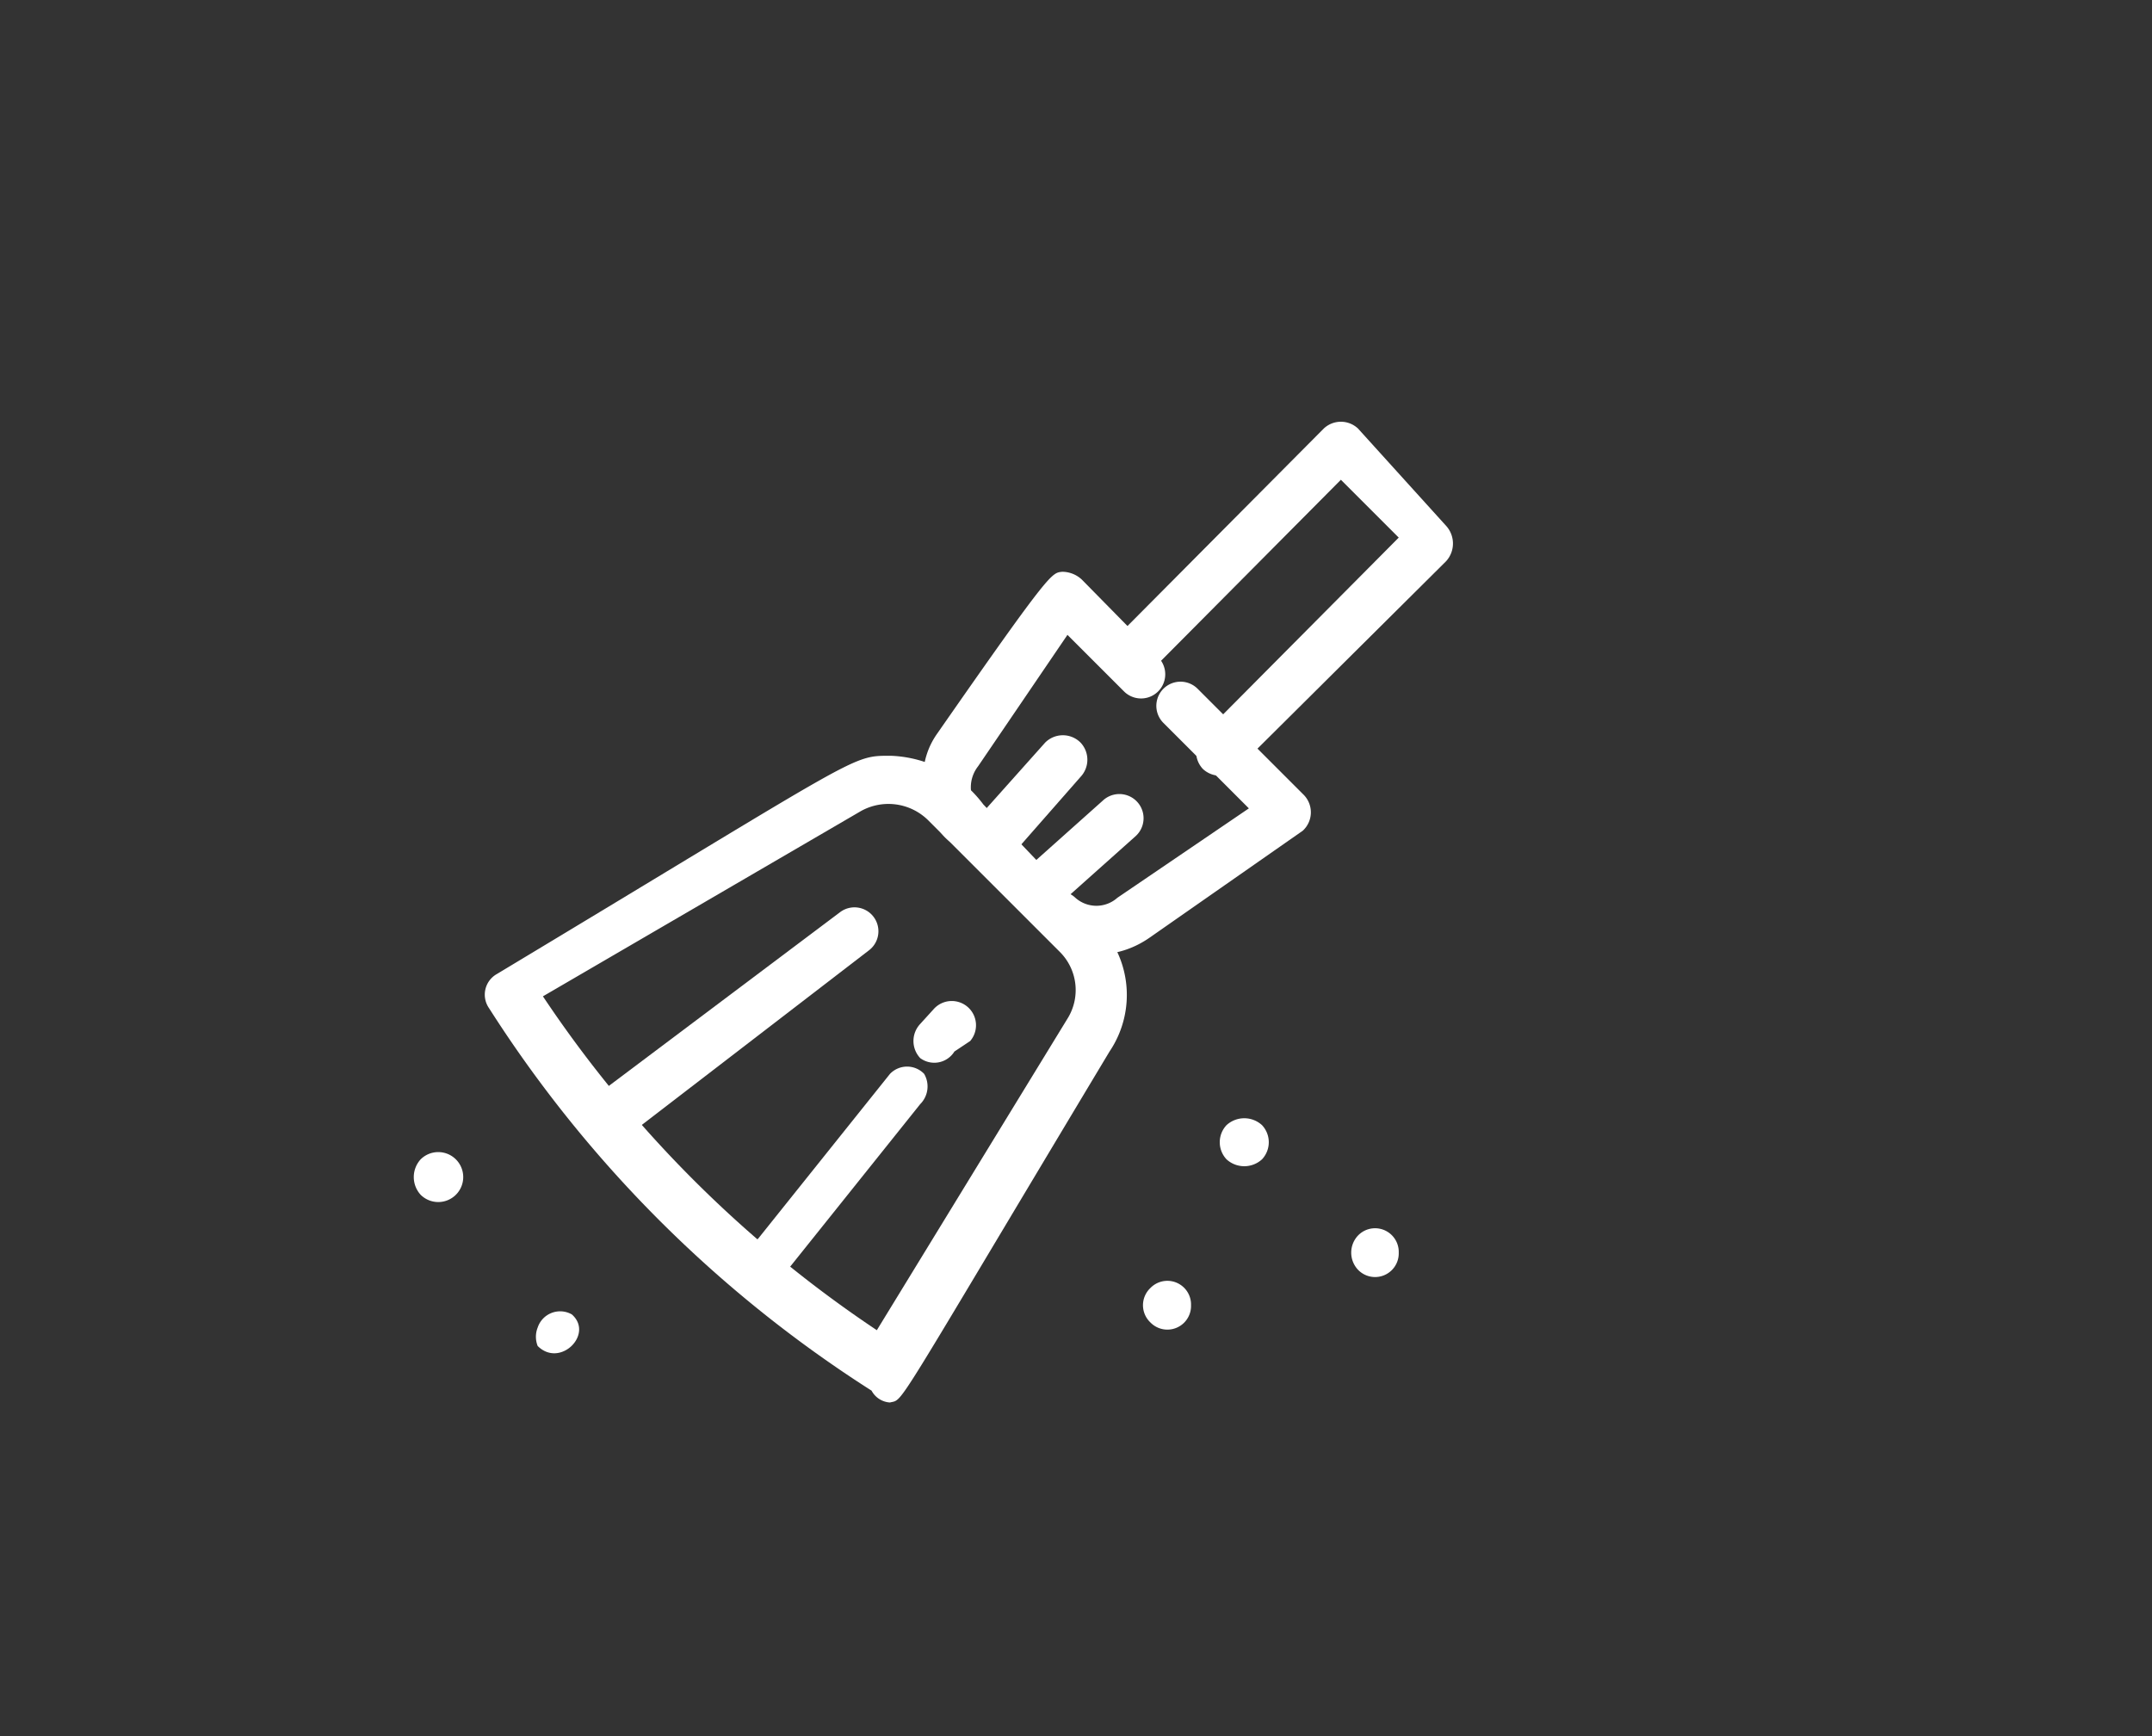
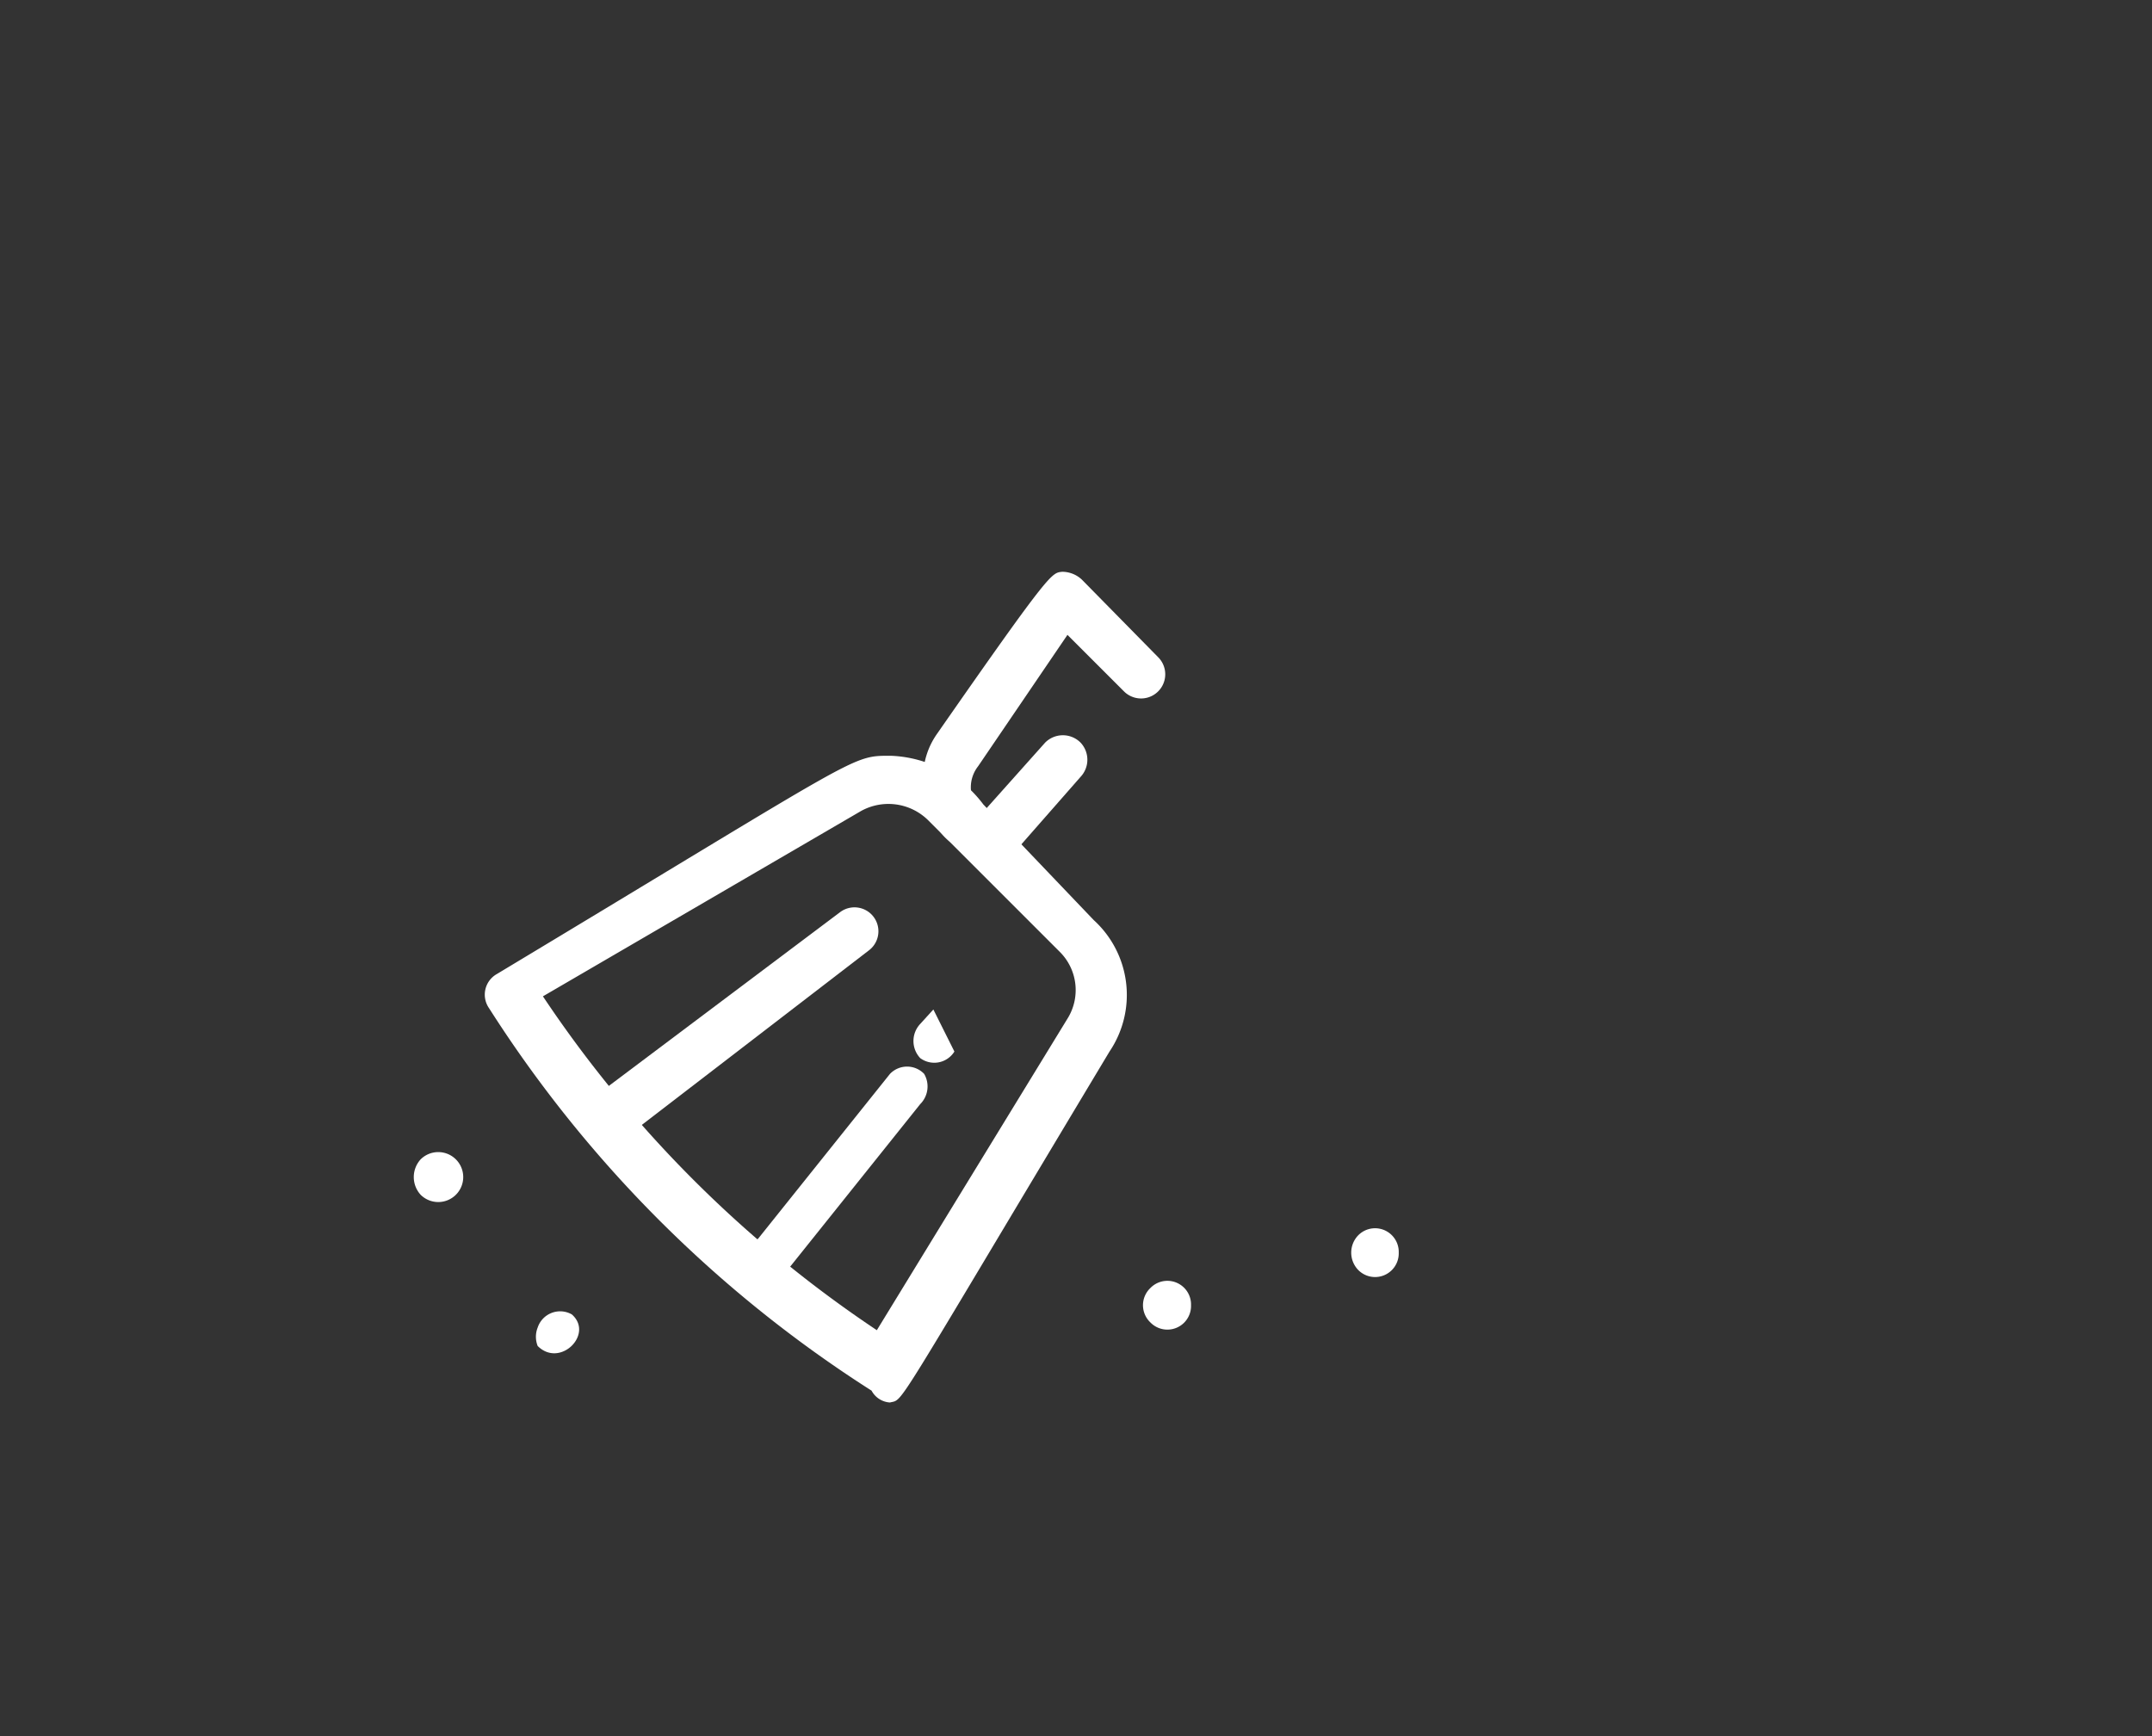
<svg xmlns="http://www.w3.org/2000/svg" id="Layer_1" data-name="Layer 1" viewBox="0 0 16.37 13.21">
  <rect x="0" y="0" width="16.37" height="13.21" fill="#333333" stroke="none" />
  <defs>
    <style>.cls-1{fill:#fff;}</style>
  </defs>
  <path class="cls-1" d="M3.2,9.09a.2.2,0,0,1,0-.27.19.19,0,1,1,0,.27Z" />
  <path class="cls-1" d="M4.09,10.24a.19.19,0,0,1,0-.14A.18.18,0,0,1,4.35,10C4.52,10.15,4.26,10.41,4.09,10.24Z" />
-   <path class="cls-1" d="M9.33,8.82a.19.19,0,0,1,0-.26.2.2,0,0,1,.27,0,.19.19,0,0,1,0,.26A.2.2,0,0,1,9.33,8.82Z" />
  <path class="cls-1" d="M8.75,10.06a.18.18,0,0,1,0-.26.18.18,0,0,1,.31.13A.18.18,0,0,1,8.75,10.06Z" />
  <path class="cls-1" d="M10.33,9.66a.19.19,0,0,1,0-.26.18.18,0,0,1,.31.13A.18.18,0,0,1,10.33,9.66Z" />
-   <path class="cls-1" d="M9.15,5.85a.19.19,0,0,1,0-.26l1.49-1.5-.44-.44L8.71,5.15a.19.19,0,0,1-.26,0,.17.17,0,0,1,0-.26l1.62-1.63a.19.19,0,0,1,.26,0L11,4a.2.2,0,0,1,0,.27L9.41,5.85A.19.19,0,0,1,9.15,5.85Z" />
-   <path class="cls-1" d="M7.92,6.83a.19.19,0,0,1,.26,0,.24.24,0,0,0,.32,0l1-.68-.65-.65a.18.18,0,0,1,.26-.26l.8.8a.19.19,0,0,1,0,.28l-1.16.81C8.27,7.47,7.68,7.07,7.92,6.83Z" />
  <path class="cls-1" d="M7.13,5.58C8,4.33,8,4.36,8.08,4.35a.22.22,0,0,1,.15.06L8.81,5a.18.18,0,0,1-.26.26l-.43-.43-.68,1a.26.26,0,0,0,0,.32.19.19,0,0,1,0,.26C7.22,6.61,6.83,6,7.13,5.58Z" />
-   <path class="cls-1" d="M7.83,6.85a.18.18,0,0,1,0-.26l.56-.5a.18.18,0,0,1,.25.27l-.56.5A.18.18,0,0,1,7.83,6.85Z" />
  <path class="cls-1" d="M7.45,6.47a.18.18,0,0,1,0-.26l.5-.56a.19.19,0,0,1,.27,0,.19.19,0,0,1,0,.26l-.5.57A.19.19,0,0,1,7.45,6.47Z" />
  <path class="cls-1" d="M6.63,10.58A9.51,9.51,0,0,1,3.72,7.67a.18.18,0,0,1,.06-.26c2.81-1.69,2.69-1.66,3-1.66a.92.92,0,0,1,.7.37L8.32,7a.77.77,0,0,1,.12,1c-1.68,2.8-1.56,2.64-1.67,2.67A.17.17,0,0,1,6.63,10.58Zm-2.5-3a9.17,9.17,0,0,0,2.54,2.54L8.12,7.75a.41.41,0,0,0-.06-.51l-1-1a.43.43,0,0,0-.51-.07Z" />
  <path class="cls-1" d="M4.62,8.53a.19.19,0,0,1,0-.26L6.39,6.94a.18.18,0,1,1,.22.29L4.88,8.56A.18.18,0,0,1,4.62,8.53Z" />
-   <path class="cls-1" d="M7,8.05a.19.19,0,0,1,0-.26l.1-.11a.18.18,0,0,1,.28.24L7.26,8A.18.18,0,0,1,7,8.05Z" />
+   <path class="cls-1" d="M7,8.05a.19.19,0,0,1,0-.26l.1-.11L7.26,8A.18.18,0,0,1,7,8.05Z" />
  <path class="cls-1" d="M5.77,9.68a.19.19,0,0,1,0-.26l1-1.25a.18.18,0,0,1,.26,0A.19.19,0,0,1,7,8.4L6,9.65A.19.19,0,0,1,5.77,9.68Z" />
</svg>